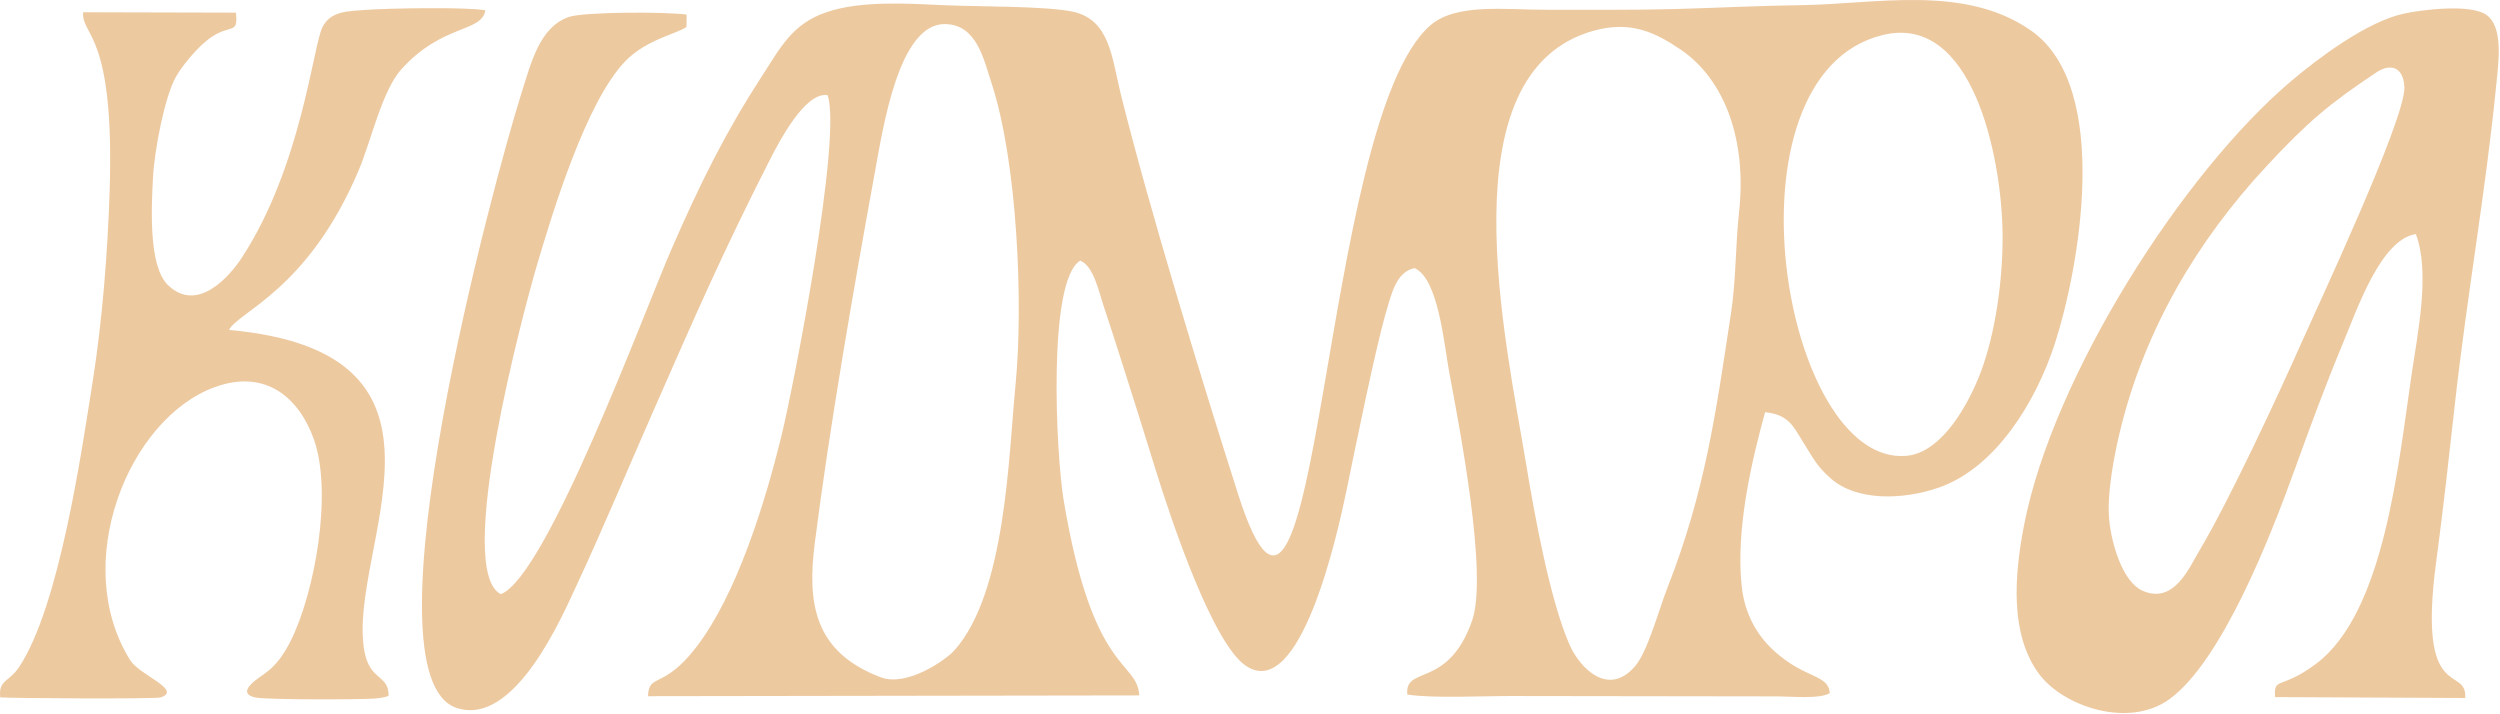
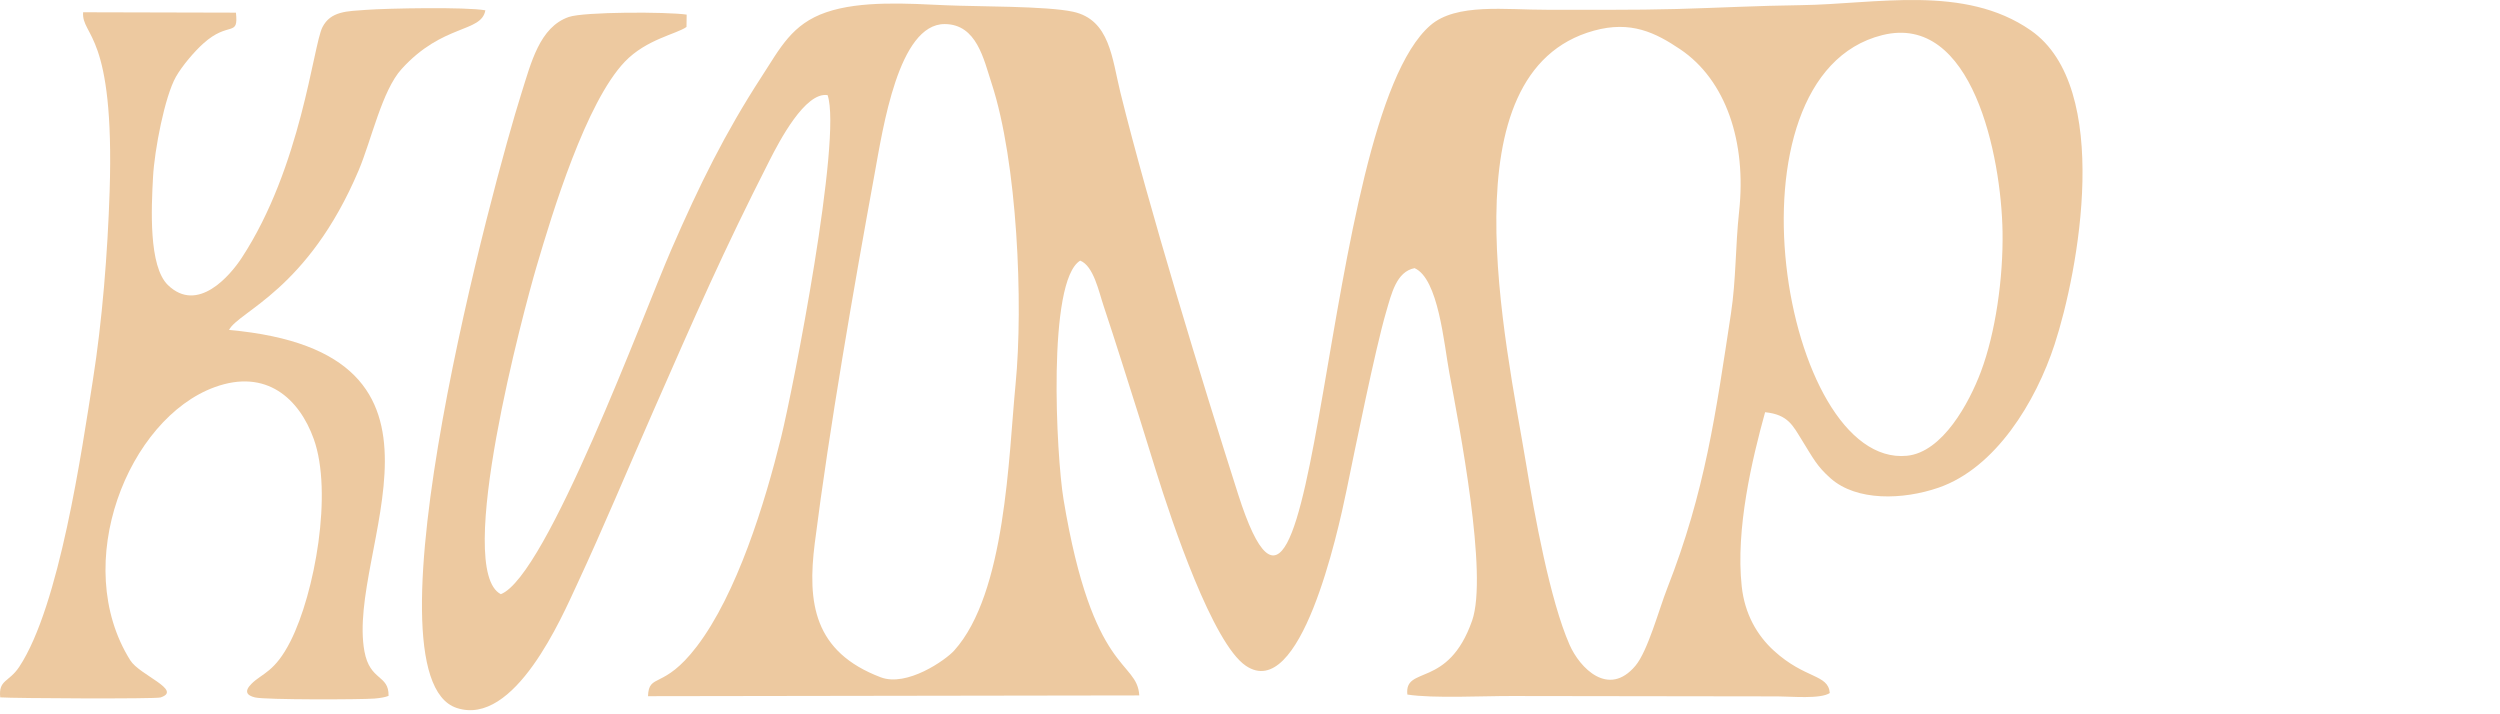
<svg xmlns="http://www.w3.org/2000/svg" width="392" height="112" viewBox="0 0 392 112" fill="none">
  <path fill-rule="evenodd" clip-rule="evenodd" d="M159.238 60.287C158.139 71.503 157.719 93.018 149.616 102.006C148.254 103.517 142.19 107.752 138.097 106.199C127.586 102.209 126.568 94.528 127.759 85.143C130.048 67.106 133.882 45.066 137.145 27.216C138.443 20.113 140.881 3.749 148.129 3.775C153.151 3.794 154.24 9.273 155.488 13.085C159.517 25.388 160.476 47.635 159.238 60.287ZM295.13 5.51C309.301 1.966 313.801 24.522 313.998 36.325C314.12 43.637 312.891 52.194 310.61 58.272C308.779 63.149 304.605 70.916 299.01 71.464C279.549 73.37 269.315 11.963 295.13 5.51ZM272.693 33.161C272.092 38.717 272.234 43.782 271.405 49.221C269.03 64.799 267.387 77.038 261.418 92.257C260.134 95.528 258.375 102.095 256.42 104.411C252.214 109.392 247.716 104.752 246.111 101.107C243.032 94.118 240.608 80.69 239.298 72.766C236.088 53.359 226.516 11.27 249.917 4.808C255.73 3.203 259.578 5.114 263.464 7.731C270.62 12.551 273.875 22.24 272.693 33.161ZM78.529 93.166C71.123 89.377 82.201 48.371 84.114 41.854C86.647 33.229 91.891 16.028 97.98 9.669C101.354 6.144 106.113 5.332 107.643 4.226L107.669 2.291C104.577 1.833 91.566 1.838 89.191 2.66C84.6 4.246 83.274 9.85 81.727 14.732C77.61 27.72 56.342 105.93 71.602 111.006C80.684 114.026 88.115 96.715 90.456 91.685C94.516 82.967 98.346 73.769 102.484 64.35C109.063 49.383 113.33 39.56 120.689 25.111C122.176 22.19 126.259 14.338 129.77 14.92C132.056 21.664 124.39 60.828 122.472 68.601C119.938 78.874 115.558 93.12 109.236 101.392C104.007 108.231 101.737 105.451 101.607 109.161L178.638 109.043C178.305 103.432 171.337 105.929 166.758 78.284C165.633 71.493 164.169 44.037 169.375 40.866C171.486 41.706 172.296 45.746 173.053 47.991C174.008 50.816 174.902 53.669 175.84 56.582C177.601 62.051 179.444 67.983 181.227 73.737C183.812 82.08 190.17 100.861 195.326 104.379C203.896 110.226 209.737 83.68 211.158 76.78C212.444 70.542 215.66 54.648 217.33 48.967C218.18 46.079 218.941 42.603 221.804 42.044C225.549 43.685 226.417 53.925 227.255 58.459C228.798 66.8 233.355 90.105 230.826 97.321C227.058 108.071 220.163 104.289 220.676 108.905C224.75 109.543 232.676 109.112 237.17 109.135L278.751 109.194C280.733 109.193 285.487 109.652 286.909 108.661C286.674 105.68 283.068 106.515 278.149 102.034C275.507 99.625 273.567 96.272 273.099 91.928C272.132 82.978 274.706 72.083 276.768 64.635C280.403 65.004 281.128 66.751 282.595 69.101C284.278 71.799 284.87 73.095 287.068 75.027C291.136 78.599 298.345 78.402 303.959 76.469C312.934 73.379 319.224 62.98 322.159 54.006C325.902 42.557 331.304 13.725 318.43 4.766C308.001 -2.491 294.129 0.656 282.369 0.809C275.643 0.895 269.505 1.227 262.862 1.413C256.208 1.6 249.276 1.512 242.594 1.533C236.076 1.554 228.346 0.441 224.272 3.982C206.763 19.204 206.997 117.774 194.136 77.491C188.526 59.919 180.127 32.481 175.689 14.551C174.355 9.158 174.042 3.095 168.251 1.839C164.071 0.934 153.26 1.046 148.405 0.828C142.352 0.556 134.974 0.056 129.534 1.931C124.168 3.782 122.372 7.468 119.375 12.092C113.717 20.821 109.729 28.863 105.264 39.13C100.914 49.132 85.719 90.396 78.529 93.166Z" fill="#EDC9A0" />
-   <path fill-rule="evenodd" clip-rule="evenodd" d="M372.65 11.331C374.822 9.883 376.896 10.507 377.006 13.702C377.18 18.725 362.975 48.97 360.856 53.767C357.338 61.73 349.498 78.576 344.922 86.238C343.264 89.015 340.876 94.82 335.945 92.623C332.814 91.227 331.087 85.265 330.725 81.526C330.32 77.358 331.553 71.173 332.464 67.431C336.347 51.504 344.594 37.682 355.322 26.132C361.89 19.061 365.238 16.267 372.65 11.331ZM378.806 36.708C381.077 42.694 379.096 52.226 378.162 58.544C376.064 72.75 373.893 96.005 363.19 104.058C357.653 108.225 356.496 106.036 356.734 109.306L386.551 109.445C386.848 104.146 378.984 110.571 381.993 88.097C383.126 79.636 384.042 71.296 384.97 62.973C386.802 46.545 389.781 29.829 391.383 13.592C391.747 9.901 392.651 4.065 389.71 2.233C387.143 0.634 379.866 1.497 376.918 2.138C370.972 3.43 363.293 9.313 359.408 12.583C342.186 27.082 321.892 59.101 317.381 82.291C315.762 90.612 315.223 99.588 319.716 105.667C323.479 110.758 333.794 114.312 340.231 109.583C348.375 103.601 355.963 84.283 359.713 73.888C362.156 67.119 364.542 60.622 367.445 53.643C369.618 48.422 373.354 37.496 378.806 36.708Z" fill="#EDC9A0" />
  <path fill-rule="evenodd" clip-rule="evenodd" d="M36.994 1.983L13.031 1.923C12.768 5.736 18 4.964 17.191 29.996C16.876 39.74 16.022 50.381 14.559 59.634C12.828 70.576 9.338 95.01 3.016 104.562C1.4 107.003 -0.26 106.554 0.034 109.349C2.25 109.506 24.395 109.609 25.159 109.364C28.709 108.226 21.891 105.87 20.429 103.539C10.96 88.442 20.107 65.634 33.676 60.701C41.763 57.76 46.918 62.506 49.191 68.817C52.219 77.223 49.343 93.019 45.565 100.515C43.108 105.389 41.137 105.541 39.46 107.193C38.21 108.424 38.722 109.054 39.993 109.359C41.636 109.751 56.697 109.702 58.718 109.534C59.642 109.456 60.414 109.324 60.926 109.113C61 105.755 58.005 106.832 57.142 102.127C54.244 86.337 75.657 55.321 35.911 51.734C37.438 48.788 48.288 45.48 56.237 26.711C58.236 21.987 59.896 14.206 62.97 10.821C69.459 3.672 75.484 5.164 76.104 1.616C73.019 1.071 60.854 1.291 57.318 1.552C54.468 1.763 51.843 1.73 50.557 4.267C49.092 7.158 47.26 26.135 37.903 40.43C36.114 43.164 31.005 49.228 26.326 44.692C23.288 41.749 23.729 32.633 23.997 27.727C24.231 23.462 25.837 15.119 27.589 12.035C28.576 10.296 30.501 8.06 31.863 6.834C35.899 3.198 37.417 5.934 36.994 1.983Z" fill="#EDC9A0" />
</svg>